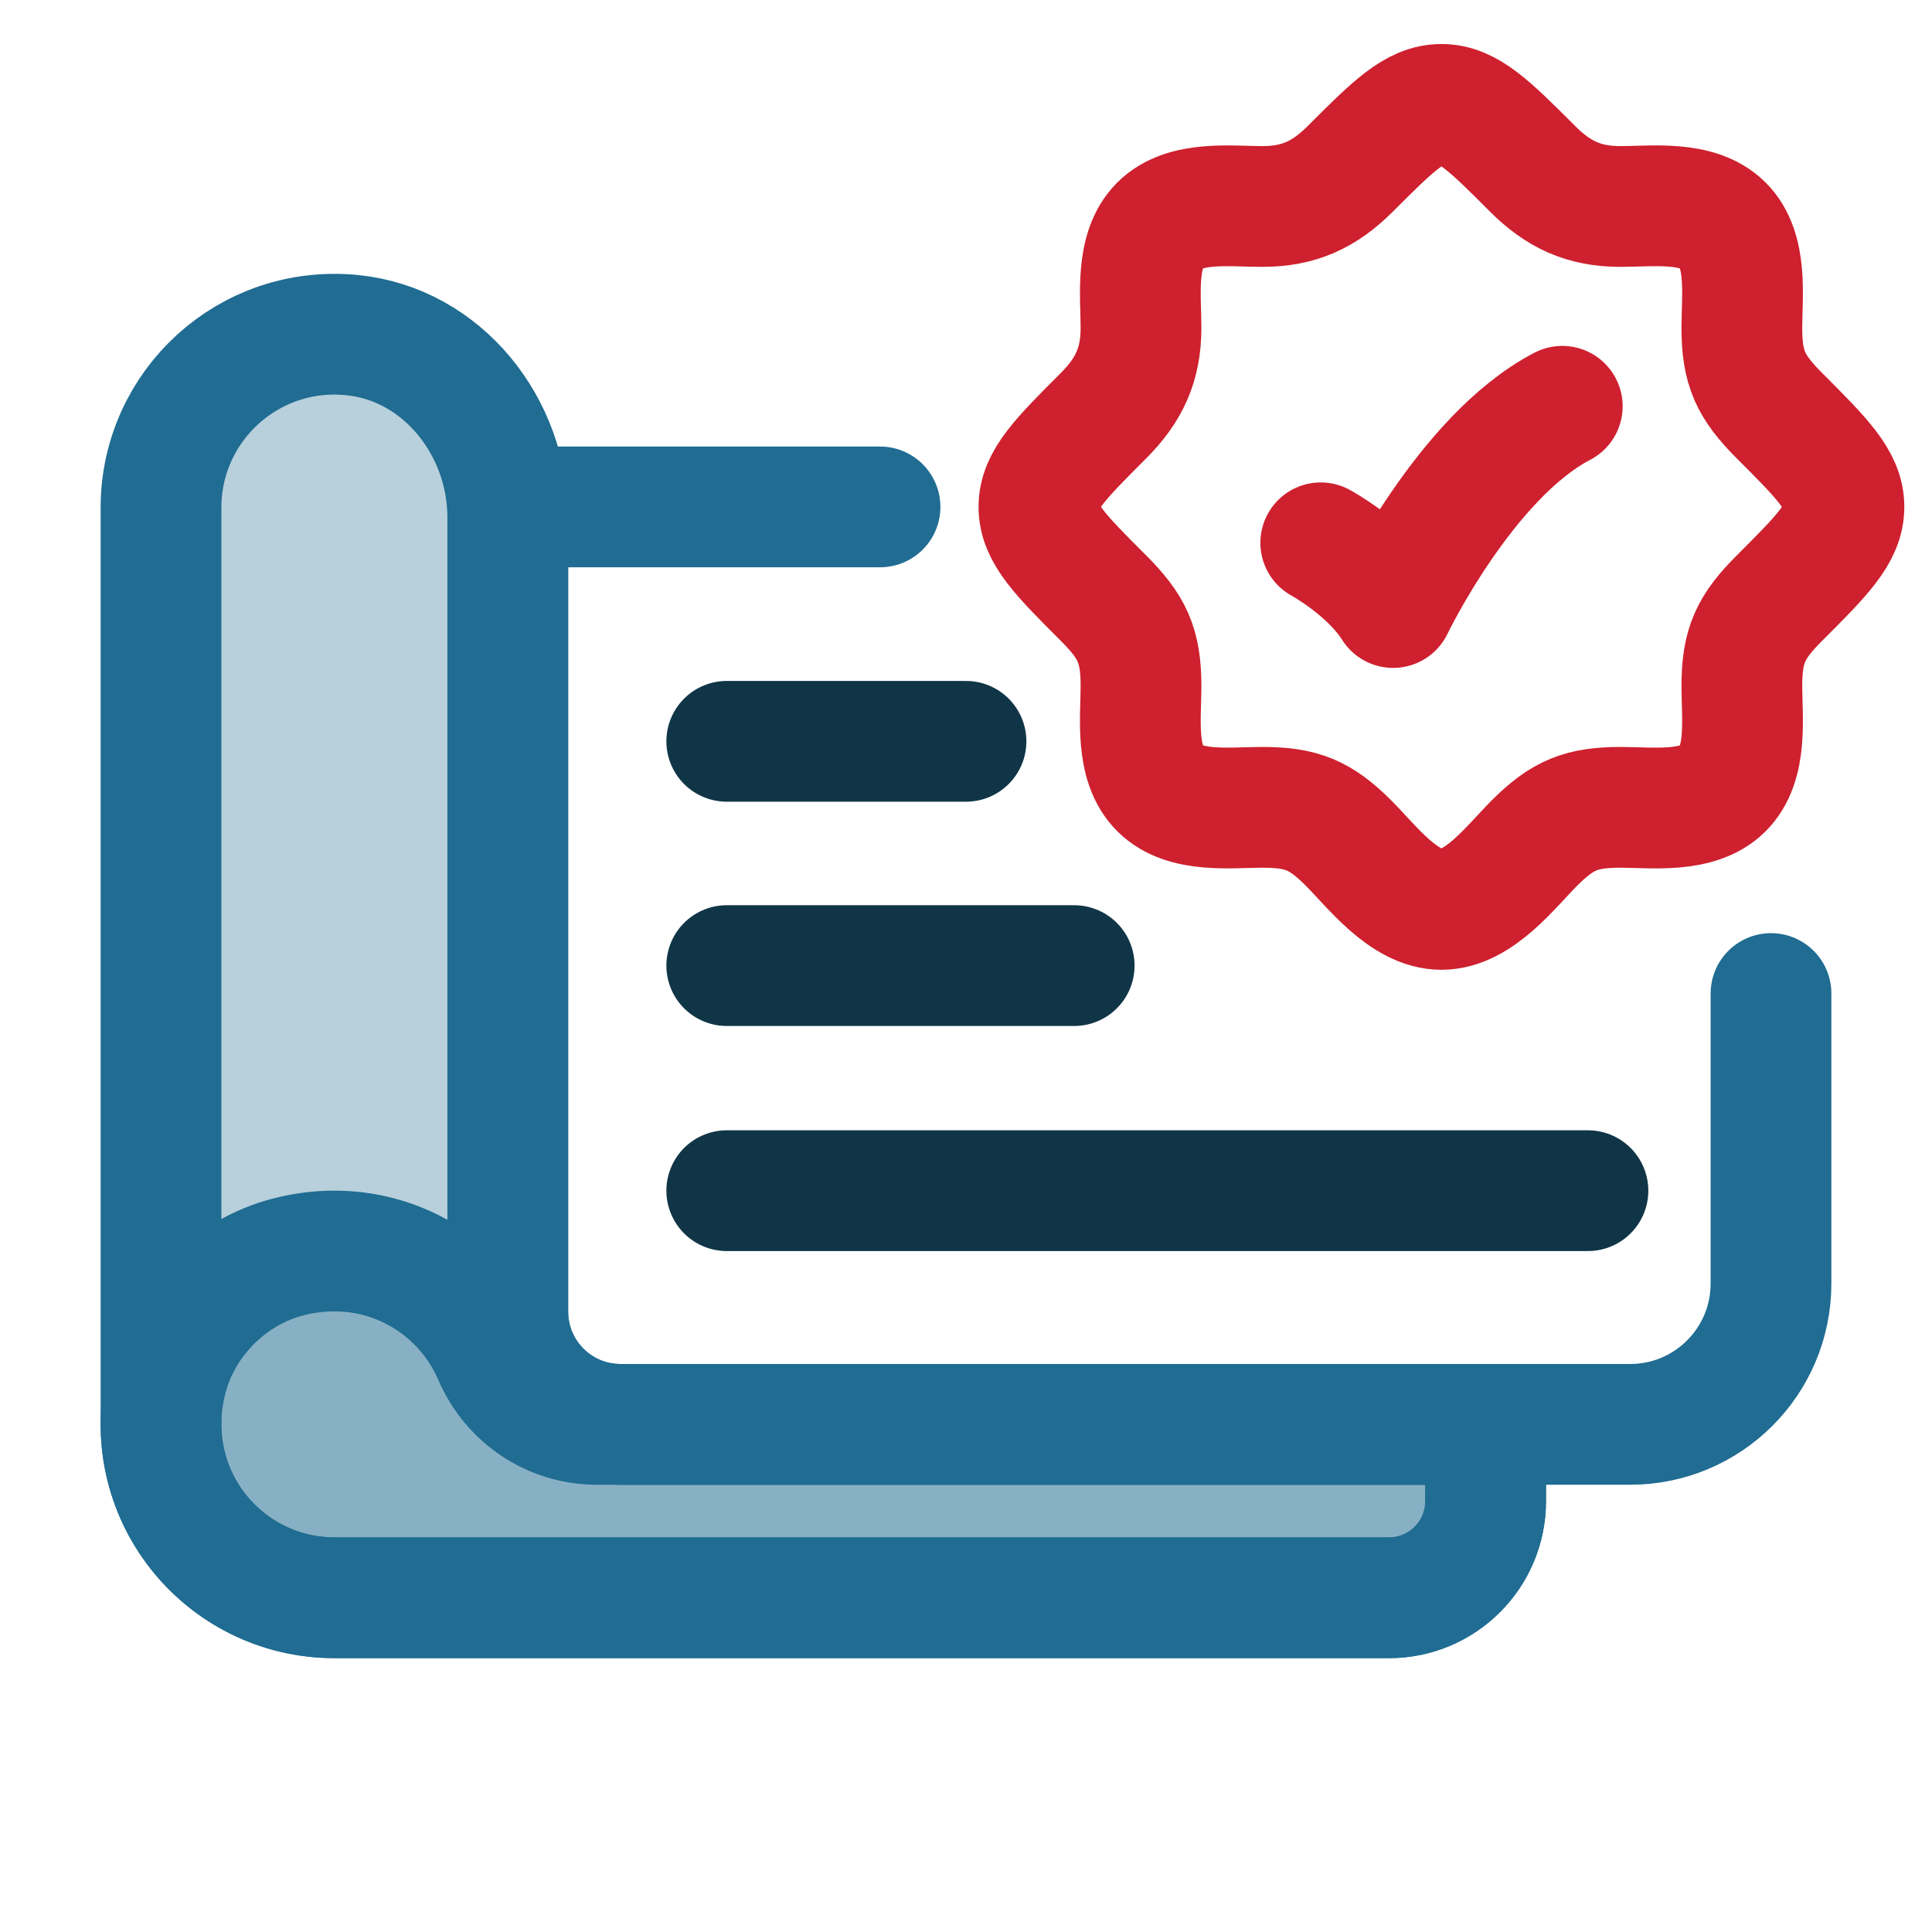
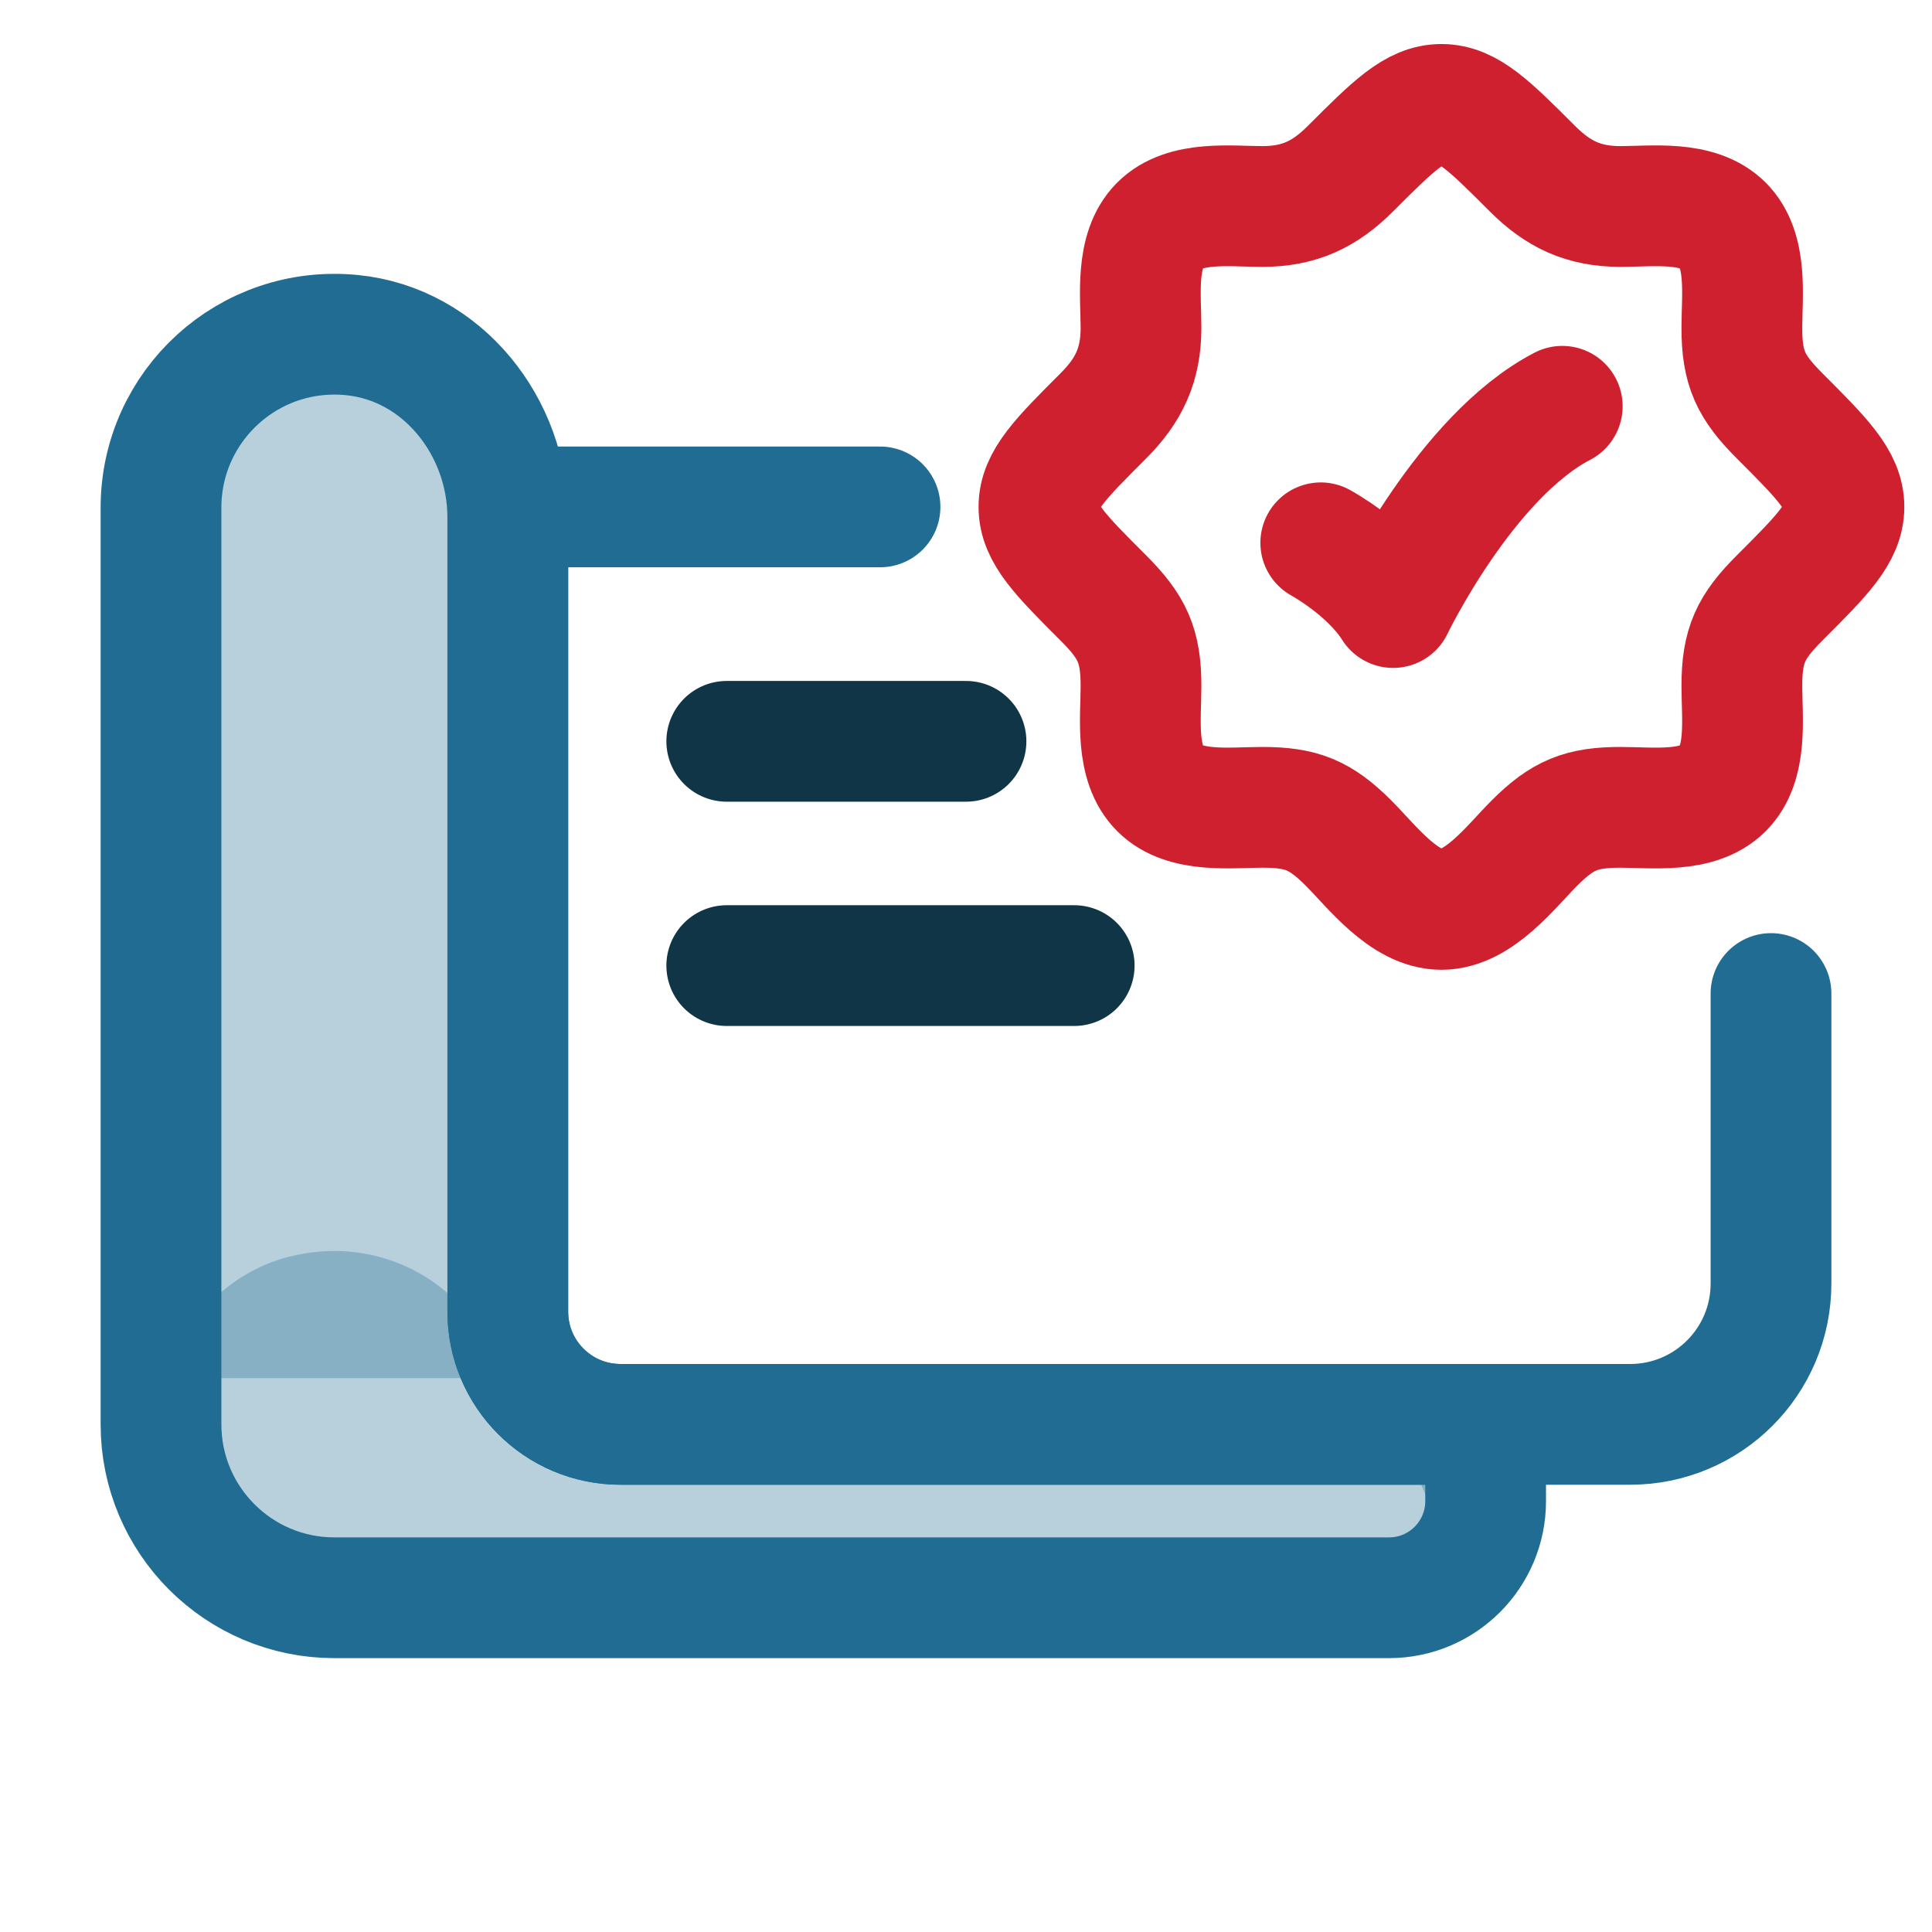
<svg xmlns="http://www.w3.org/2000/svg" width="24" height="24" viewBox="0 0 24 24" fill="none">
  <path d="M22 12.342V15.944C22 16.911 21.217 17.694 20.25 17.694H7.708C6.934 17.694 6.308 17.067 6.308 16.294V6.297H10.932" stroke="#206C92" stroke-width="1.5" stroke-linecap="round" stroke-linejoin="round" />
  <path d="M6.308 16.294V6.429C6.308 5.302 5.497 4.276 4.376 4.163C3.087 4.034 2 5.043 2 6.306V17.694C2 18.883 2.964 19.848 4.154 19.848H17.255C17.918 19.848 18.455 19.31 18.455 18.648V17.694H7.707C6.934 17.694 6.308 17.067 6.308 16.294Z" fill="#206C92" fill-opacity="0.32" />
-   <path d="M18.455 17.694H7.413C6.854 17.694 6.354 17.358 6.133 16.844C5.734 15.916 4.702 15.325 3.58 15.614C2.854 15.802 2.261 16.395 2.074 17.12C1.703 18.557 2.778 19.848 4.154 19.848H17.255C17.918 19.848 18.455 19.31 18.455 18.648L18.455 17.694Z" fill="#206C92" fill-opacity="0.32" />
+   <path d="M18.455 17.694H7.413C6.854 17.694 6.354 17.358 6.133 16.844C5.734 15.916 4.702 15.325 3.58 15.614C2.854 15.802 2.261 16.395 2.074 17.12H17.255C17.918 19.848 18.455 19.31 18.455 18.648L18.455 17.694Z" fill="#206C92" fill-opacity="0.32" />
  <path d="M6.308 16.294V6.429C6.308 5.302 5.497 4.276 4.376 4.163C3.087 4.034 2 5.043 2 6.306V17.694C2 18.883 2.964 19.848 4.154 19.848H17.255C17.918 19.848 18.455 19.31 18.455 18.648V17.694H7.707C6.934 17.694 6.308 17.067 6.308 16.294Z" stroke="#206C92" stroke-width="1.5" stroke-miterlimit="10" />
-   <path d="M18.455 17.694H7.413C6.854 17.694 6.354 17.358 6.133 16.844C5.734 15.916 4.702 15.325 3.58 15.614C2.854 15.802 2.261 16.395 2.074 17.12C1.703 18.557 2.778 19.848 4.154 19.848H17.255C17.918 19.848 18.455 19.31 18.455 18.648L18.455 17.694Z" stroke="#206C92" stroke-width="1.5" stroke-miterlimit="10" />
  <path d="M9.028 9.209H12" stroke="#103547" stroke-width="1.5" stroke-linecap="round" stroke-linejoin="round" />
  <path d="M9.028 11.995H13.344" stroke="#103547" stroke-width="1.5" stroke-linecap="round" stroke-linejoin="round" />
-   <path d="M9.028 14.791H19.726" stroke="#103547" stroke-width="1.5" stroke-linecap="round" stroke-linejoin="round" />
  <path d="M21.402 9.797H21.407M21.402 9.797C21.09 10.106 20.526 10.029 20.13 10.029C19.645 10.029 19.411 10.124 19.064 10.47C18.769 10.765 18.373 11.297 17.906 11.297C17.439 11.297 17.044 10.765 16.749 10.47C16.402 10.124 16.168 10.029 15.682 10.029C15.287 10.029 14.722 10.105 14.411 9.797C14.097 9.486 14.174 8.919 14.174 8.521C14.174 8.017 14.064 7.786 13.706 7.428C13.173 6.895 12.906 6.628 12.906 6.297C12.906 5.965 13.173 5.699 13.706 5.166C14.026 4.846 14.174 4.529 14.174 4.073C14.174 3.677 14.098 3.113 14.406 2.801C14.717 2.488 15.284 2.565 15.682 2.565C16.138 2.565 16.455 2.416 16.775 2.096C17.308 1.563 17.575 1.297 17.906 1.297C18.238 1.297 18.504 1.563 19.037 2.096C19.357 2.416 19.674 2.565 20.13 2.565C20.526 2.565 21.09 2.488 21.402 2.797C21.715 3.108 21.638 3.675 21.638 4.073C21.638 4.576 21.748 4.807 22.107 5.166C22.64 5.699 22.906 5.966 22.906 6.297C22.906 6.628 22.64 6.895 22.107 7.428C21.748 7.786 21.638 8.017 21.638 8.521C21.638 8.919 21.715 9.486 21.402 9.797Z" stroke="#CE202E" stroke-width="1.5" />
  <path d="M16.407 6.743C16.407 6.743 17.006 7.069 17.306 7.547C17.306 7.547 18.206 5.672 19.407 5.047" stroke="#CE202E" stroke-width="1.5" stroke-linecap="round" stroke-linejoin="round" />
</svg>